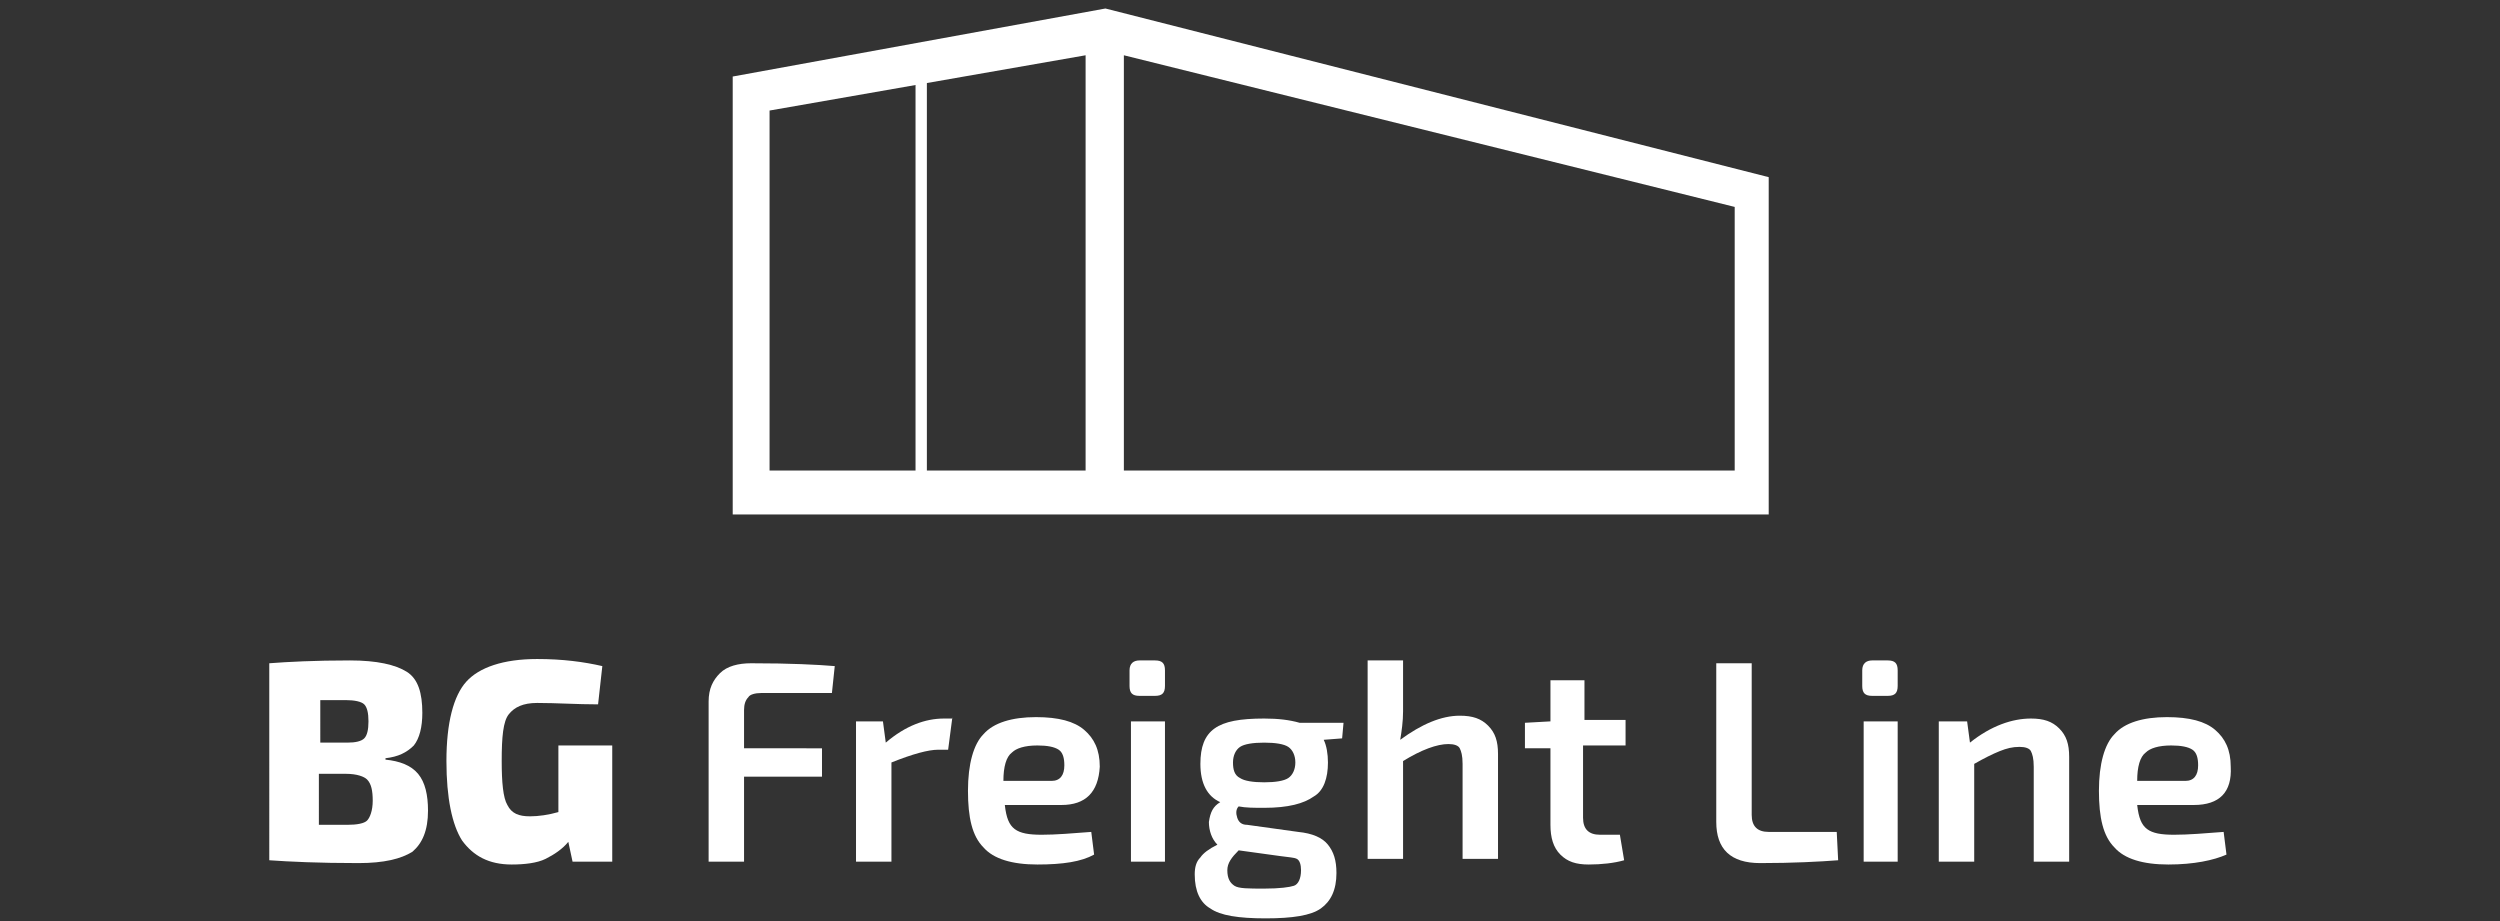
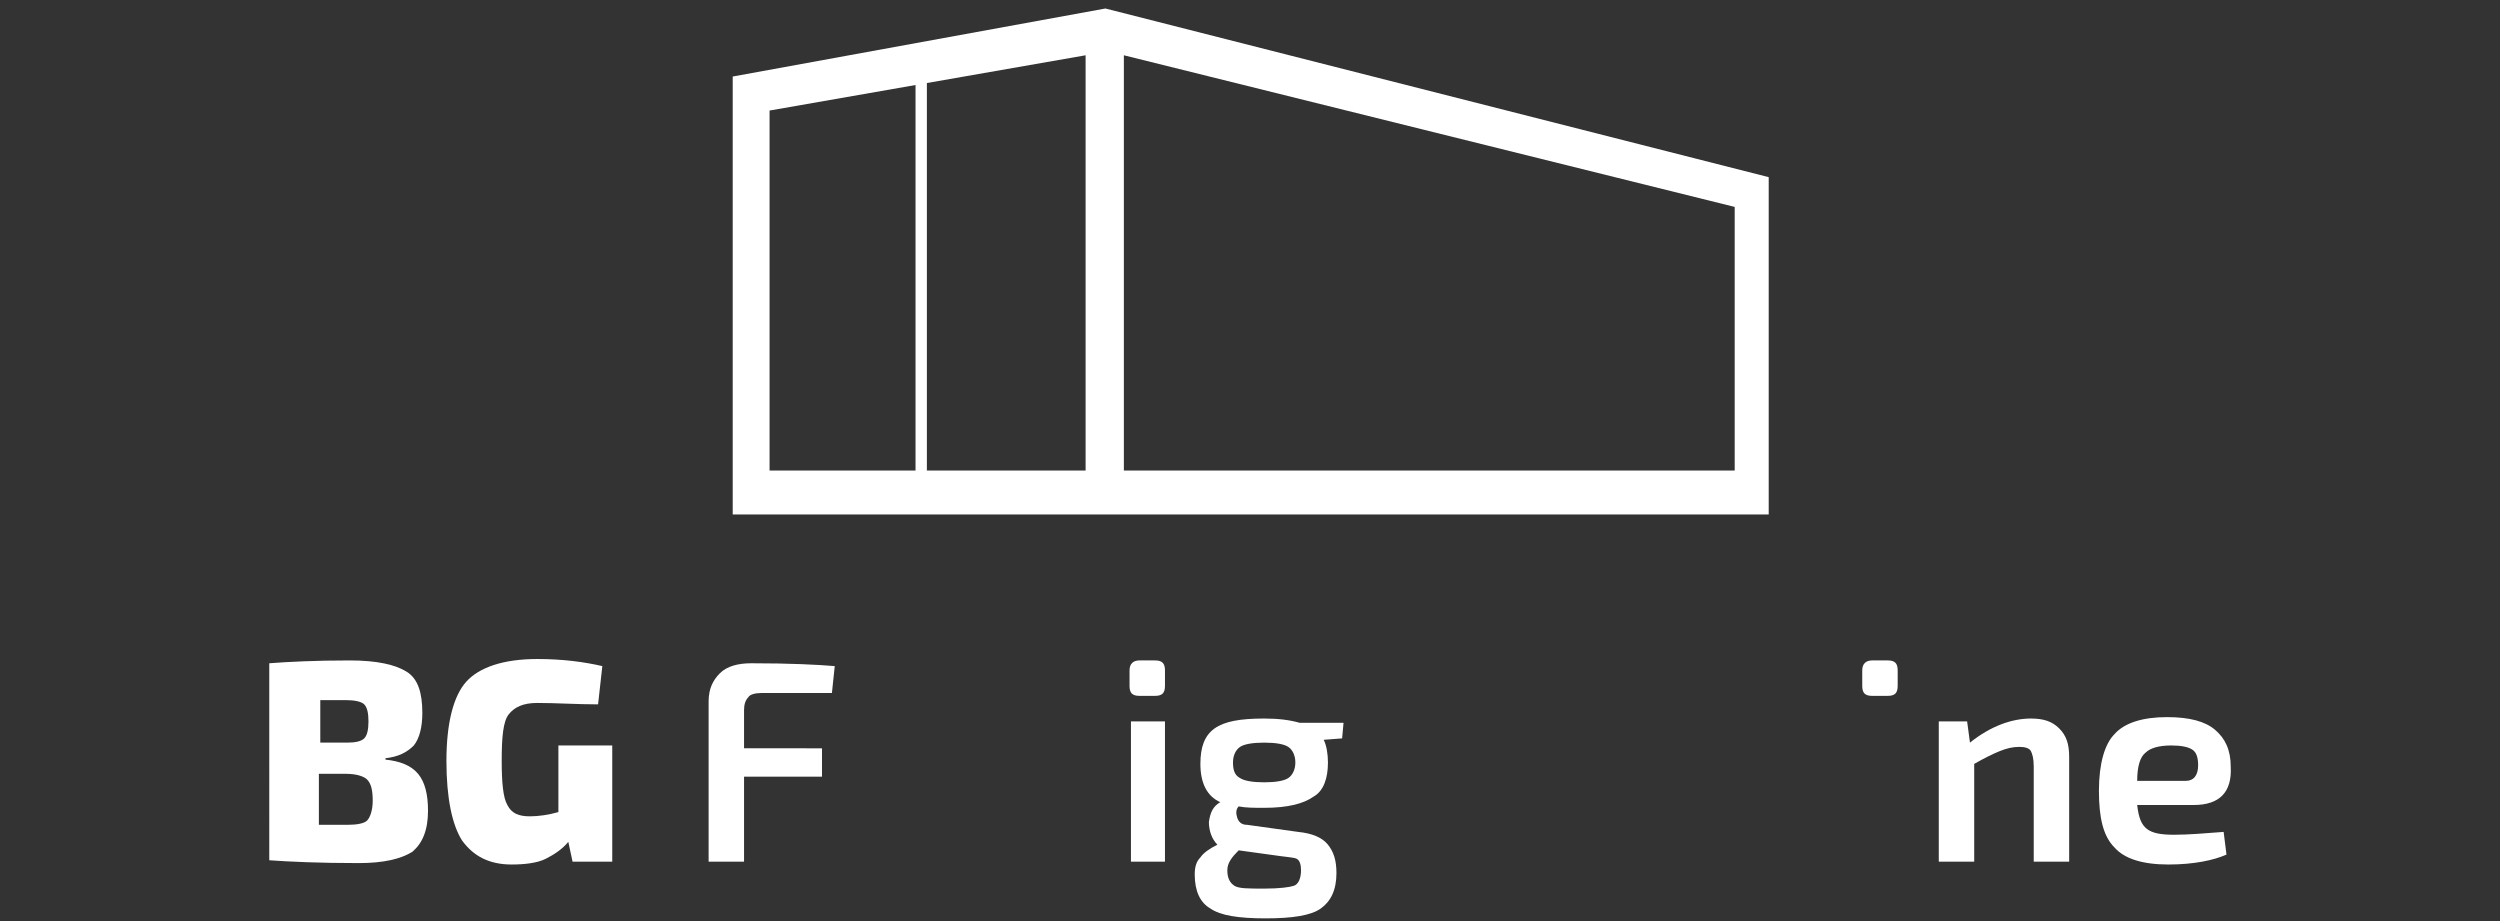
<svg xmlns="http://www.w3.org/2000/svg" version="1.1" id="Laag_1" x="0px" y="0px" viewBox="0 0 176.4 65" style="enable-background:new 0 0 176.4 65;" xml:space="preserve">
  <rect x="0" y="0" width="176.4" height="65" fill="#333333" stroke="none" />
  <style type="text/css">
	.st0{enable-background:new    ;}
	.st1{fill:#FFFFFF;}
</style>
  <g>
    <g class="st0">
      <path class="st1" d="M27.2,53.5v0.1c1,0.1,1.8,0.4,2.3,1c0.5,0.6,0.7,1.5,0.7,2.6c0,1.4-0.4,2.3-1.1,2.9c-0.8,0.5-2,0.8-3.8,0.8    c-2.8,0-4.9-0.1-6.3-0.2V46.8c1.3-0.1,3.2-0.2,5.7-0.2c1.9,0,3.2,0.3,4,0.8s1.1,1.5,1.1,2.9c0,1-0.2,1.8-0.6,2.3    C28.7,53.1,28.1,53.4,27.2,53.5z M22.6,52.4h1.9c0.6,0,1-0.1,1.2-0.3c0.2-0.2,0.3-0.6,0.3-1.2c0-0.6-0.1-1-0.3-1.2    c-0.2-0.2-0.7-0.3-1.3-0.3h-1.8V52.4z M22.6,58.2l1.9,0c0.7,0,1.2-0.1,1.4-0.3c0.2-0.2,0.4-0.7,0.4-1.4c0-0.7-0.1-1.2-0.4-1.5    c-0.2-0.2-0.7-0.4-1.5-0.4h-1.9V58.2z" />
      <path class="st1" d="M43.2,52.8v8h-2.8l-0.3-1.4c-0.4,0.5-1,0.9-1.6,1.2S37,61,36.1,61c-1.6,0-2.7-0.6-3.5-1.7    c-0.7-1.1-1.1-3-1.1-5.6c0-2.7,0.5-4.6,1.4-5.6s2.6-1.6,5-1.6c1.8,0,3.3,0.2,4.6,0.5l-0.3,2.7c-1.5,0-2.9-0.1-4.3-0.1    c-1,0-1.6,0.3-2,0.8s-0.5,1.6-0.5,3.3c0,1.5,0.1,2.6,0.4,3.1c0.3,0.6,0.8,0.8,1.6,0.8c0.6,0,1.3-0.1,2-0.3v-4.7H43.2z" />
    </g>
    <g class="st0">
      <path class="st1" d="M58.7,48.9h-5c-0.4,0-0.8,0.1-0.9,0.3c-0.2,0.2-0.3,0.5-0.3,0.9v2.7H58v2h-5.5v6H50V49.5c0-0.9,0.3-1.5,0.8-2    c0.5-0.5,1.3-0.7,2.2-0.7c2.8,0,4.7,0.1,5.9,0.2L58.7,48.9z" />
-       <path class="st1" d="M67.2,50.6l-0.3,2.3h-0.7c-0.7,0-1.8,0.3-3.3,0.9v7h-2.5v-9.9h1.9l0.2,1.5c1.4-1.2,2.8-1.7,4.1-1.7H67.2z" />
-       <path class="st1" d="M74.9,56.8h-4c0.1,0.9,0.3,1.4,0.7,1.7c0.4,0.3,1,0.4,1.9,0.4c1,0,2.2-0.1,3.5-0.2l0.2,1.6    C76.3,60.8,75,61,73.2,61s-3.1-0.4-3.8-1.2c-0.8-0.8-1.1-2.1-1.1-4c0-1.9,0.4-3.3,1.1-4c0.7-0.8,2-1.2,3.7-1.2    c1.6,0,2.7,0.3,3.4,0.9s1.1,1.4,1.1,2.6C77.5,55.9,76.6,56.8,74.9,56.8z M70.8,55.1h3.4c0.6,0,0.9-0.4,0.9-1.1    c0-0.5-0.1-0.9-0.4-1.1c-0.3-0.2-0.8-0.3-1.5-0.3c-0.9,0-1.5,0.2-1.8,0.5C71,53.4,70.8,54.1,70.8,55.1z" />
      <path class="st1" d="M80.4,46.6h1.1c0.5,0,0.7,0.2,0.7,0.7v1.1c0,0.5-0.2,0.7-0.7,0.7h-1.1c-0.5,0-0.7-0.2-0.7-0.7v-1.1    C79.7,46.8,80,46.6,80.4,46.6z M82.2,60.8h-2.4v-9.9h2.4V60.8z" />
      <path class="st1" d="M94.7,52.1l-1.3,0.1c0.2,0.4,0.3,1,0.3,1.6c0,1.1-0.3,2-1,2.4C92,56.7,90.9,57,89.2,57c-0.7,0-1.3,0-1.8-0.1    c-0.2,0.2-0.2,0.5-0.1,0.8c0.1,0.3,0.3,0.5,0.7,0.5l3.6,0.5c1,0.1,1.7,0.4,2.1,0.9c0.4,0.5,0.6,1.1,0.6,2c0,1.2-0.4,2-1.1,2.5    s-2,0.7-3.9,0.7c-1.9,0-3.2-0.2-3.9-0.7c-0.7-0.4-1.1-1.2-1.1-2.4c0-0.5,0.1-0.9,0.4-1.2c0.2-0.3,0.6-0.6,1.2-0.9    c-0.4-0.4-0.6-1-0.6-1.6c0.1-0.7,0.3-1.1,0.8-1.4c-0.9-0.4-1.4-1.3-1.4-2.7c0-1.2,0.3-2,1-2.5c0.7-0.5,1.8-0.7,3.5-0.7    c1,0,1.8,0.1,2.5,0.3h3.1L94.7,52.1z M90.3,60.4L87.4,60c-0.5,0.5-0.8,0.9-0.8,1.4c0,0.6,0.2,0.9,0.5,1.1s1,0.2,2.1,0.2    c1.1,0,1.8-0.1,2.1-0.2s0.5-0.5,0.5-1.1c0-0.4-0.1-0.7-0.3-0.8S91,60.5,90.3,60.4z M87.5,54.9c0.3,0.2,0.9,0.3,1.7,0.3    c0.8,0,1.4-0.1,1.7-0.3c0.3-0.2,0.5-0.6,0.5-1.1s-0.2-0.9-0.5-1.1c-0.3-0.2-0.9-0.3-1.7-0.3c-0.8,0-1.4,0.1-1.7,0.3    c-0.3,0.2-0.5,0.6-0.5,1.1S87.1,54.7,87.5,54.9z" />
-       <path class="st1" d="M99,46.6v3.6c0,0.7-0.1,1.4-0.2,2c1.5-1.1,2.9-1.7,4.2-1.7c0.9,0,1.5,0.2,2,0.7c0.5,0.5,0.7,1.1,0.7,2v7.4    h-2.5v-6.7c0-0.6-0.1-0.9-0.2-1.1c-0.1-0.2-0.4-0.3-0.8-0.3c-0.8,0-1.9,0.4-3.2,1.2v6.9h-2.5V46.6H99z" />
-       <path class="st1" d="M111.7,52.7v5c0,0.4,0.1,0.7,0.3,0.9c0.2,0.2,0.5,0.3,0.9,0.3h1.4l0.3,1.8c-0.7,0.2-1.6,0.3-2.5,0.3    c-0.9,0-1.5-0.2-2-0.7c-0.5-0.5-0.7-1.2-0.7-2.1v-5.4h-1.8V51l1.8-0.1V48h2.4v2.8h2.9v1.8H111.7z" />
-       <path class="st1" d="M123.6,46.8v10.7c0,0.4,0.1,0.7,0.3,0.9c0.2,0.2,0.5,0.3,0.9,0.3h4.8l0.1,2c-1.3,0.1-3.2,0.2-5.5,0.2    c-2.1,0-3.1-1-3.1-2.9V46.8H123.6z" />
-       <path class="st1" d="M132.1,46.6h1.1c0.5,0,0.7,0.2,0.7,0.7v1.1c0,0.5-0.2,0.7-0.7,0.7h-1.1c-0.5,0-0.7-0.2-0.7-0.7v-1.1    C131.4,46.8,131.7,46.6,132.1,46.6z M133.9,60.8h-2.4v-9.9h2.4V60.8z" />
+       <path class="st1" d="M132.1,46.6h1.1c0.5,0,0.7,0.2,0.7,0.7v1.1c0,0.5-0.2,0.7-0.7,0.7h-1.1c-0.5,0-0.7-0.2-0.7-0.7v-1.1    C131.4,46.8,131.7,46.6,132.1,46.6z M133.9,60.8h-2.4h2.4V60.8z" />
      <path class="st1" d="M138.8,50.9l0.2,1.5c1.5-1.2,3-1.7,4.3-1.7c0.9,0,1.5,0.2,2,0.7c0.5,0.5,0.7,1.1,0.7,2v7.4h-2.5v-6.7    c0-0.6-0.1-0.9-0.2-1.1c-0.1-0.2-0.4-0.3-0.8-0.3c-0.5,0-0.9,0.1-1.4,0.3c-0.5,0.2-1.1,0.5-1.8,0.9v6.9h-2.5v-9.9H138.8z" />
      <path class="st1" d="M154.8,56.8h-4c0.1,0.9,0.3,1.4,0.7,1.7c0.4,0.3,1,0.4,1.9,0.4c1,0,2.2-0.1,3.5-0.2l0.2,1.6    c-0.9,0.4-2.3,0.7-4.1,0.7c-1.8,0-3.1-0.4-3.8-1.2c-0.8-0.8-1.1-2.1-1.1-4c0-1.9,0.4-3.3,1.1-4c0.7-0.8,2-1.2,3.7-1.2    c1.6,0,2.7,0.3,3.4,0.9c0.7,0.6,1.1,1.4,1.1,2.6C157.5,55.9,156.6,56.8,154.8,56.8z M150.8,55.1h3.4c0.6,0,0.9-0.4,0.9-1.1    c0-0.5-0.1-0.9-0.4-1.1c-0.3-0.2-0.8-0.3-1.5-0.3c-0.9,0-1.5,0.2-1.8,0.5C151,53.4,150.8,54.1,150.8,55.1z" />
    </g>
    <path class="st1" d="M51.7,36.4v-31L78,0.6l46.8,11.9v23.8H51.7z M122.4,33.3V14.6L79.3,3.9v29.3H122.4z M76.6,33.3V3.9L54.3,7.8   v25.4H76.6z" />
    <rect x="64.6" y="4.8" class="st1" width="0.8" height="29.7" />
  </g>
</svg>